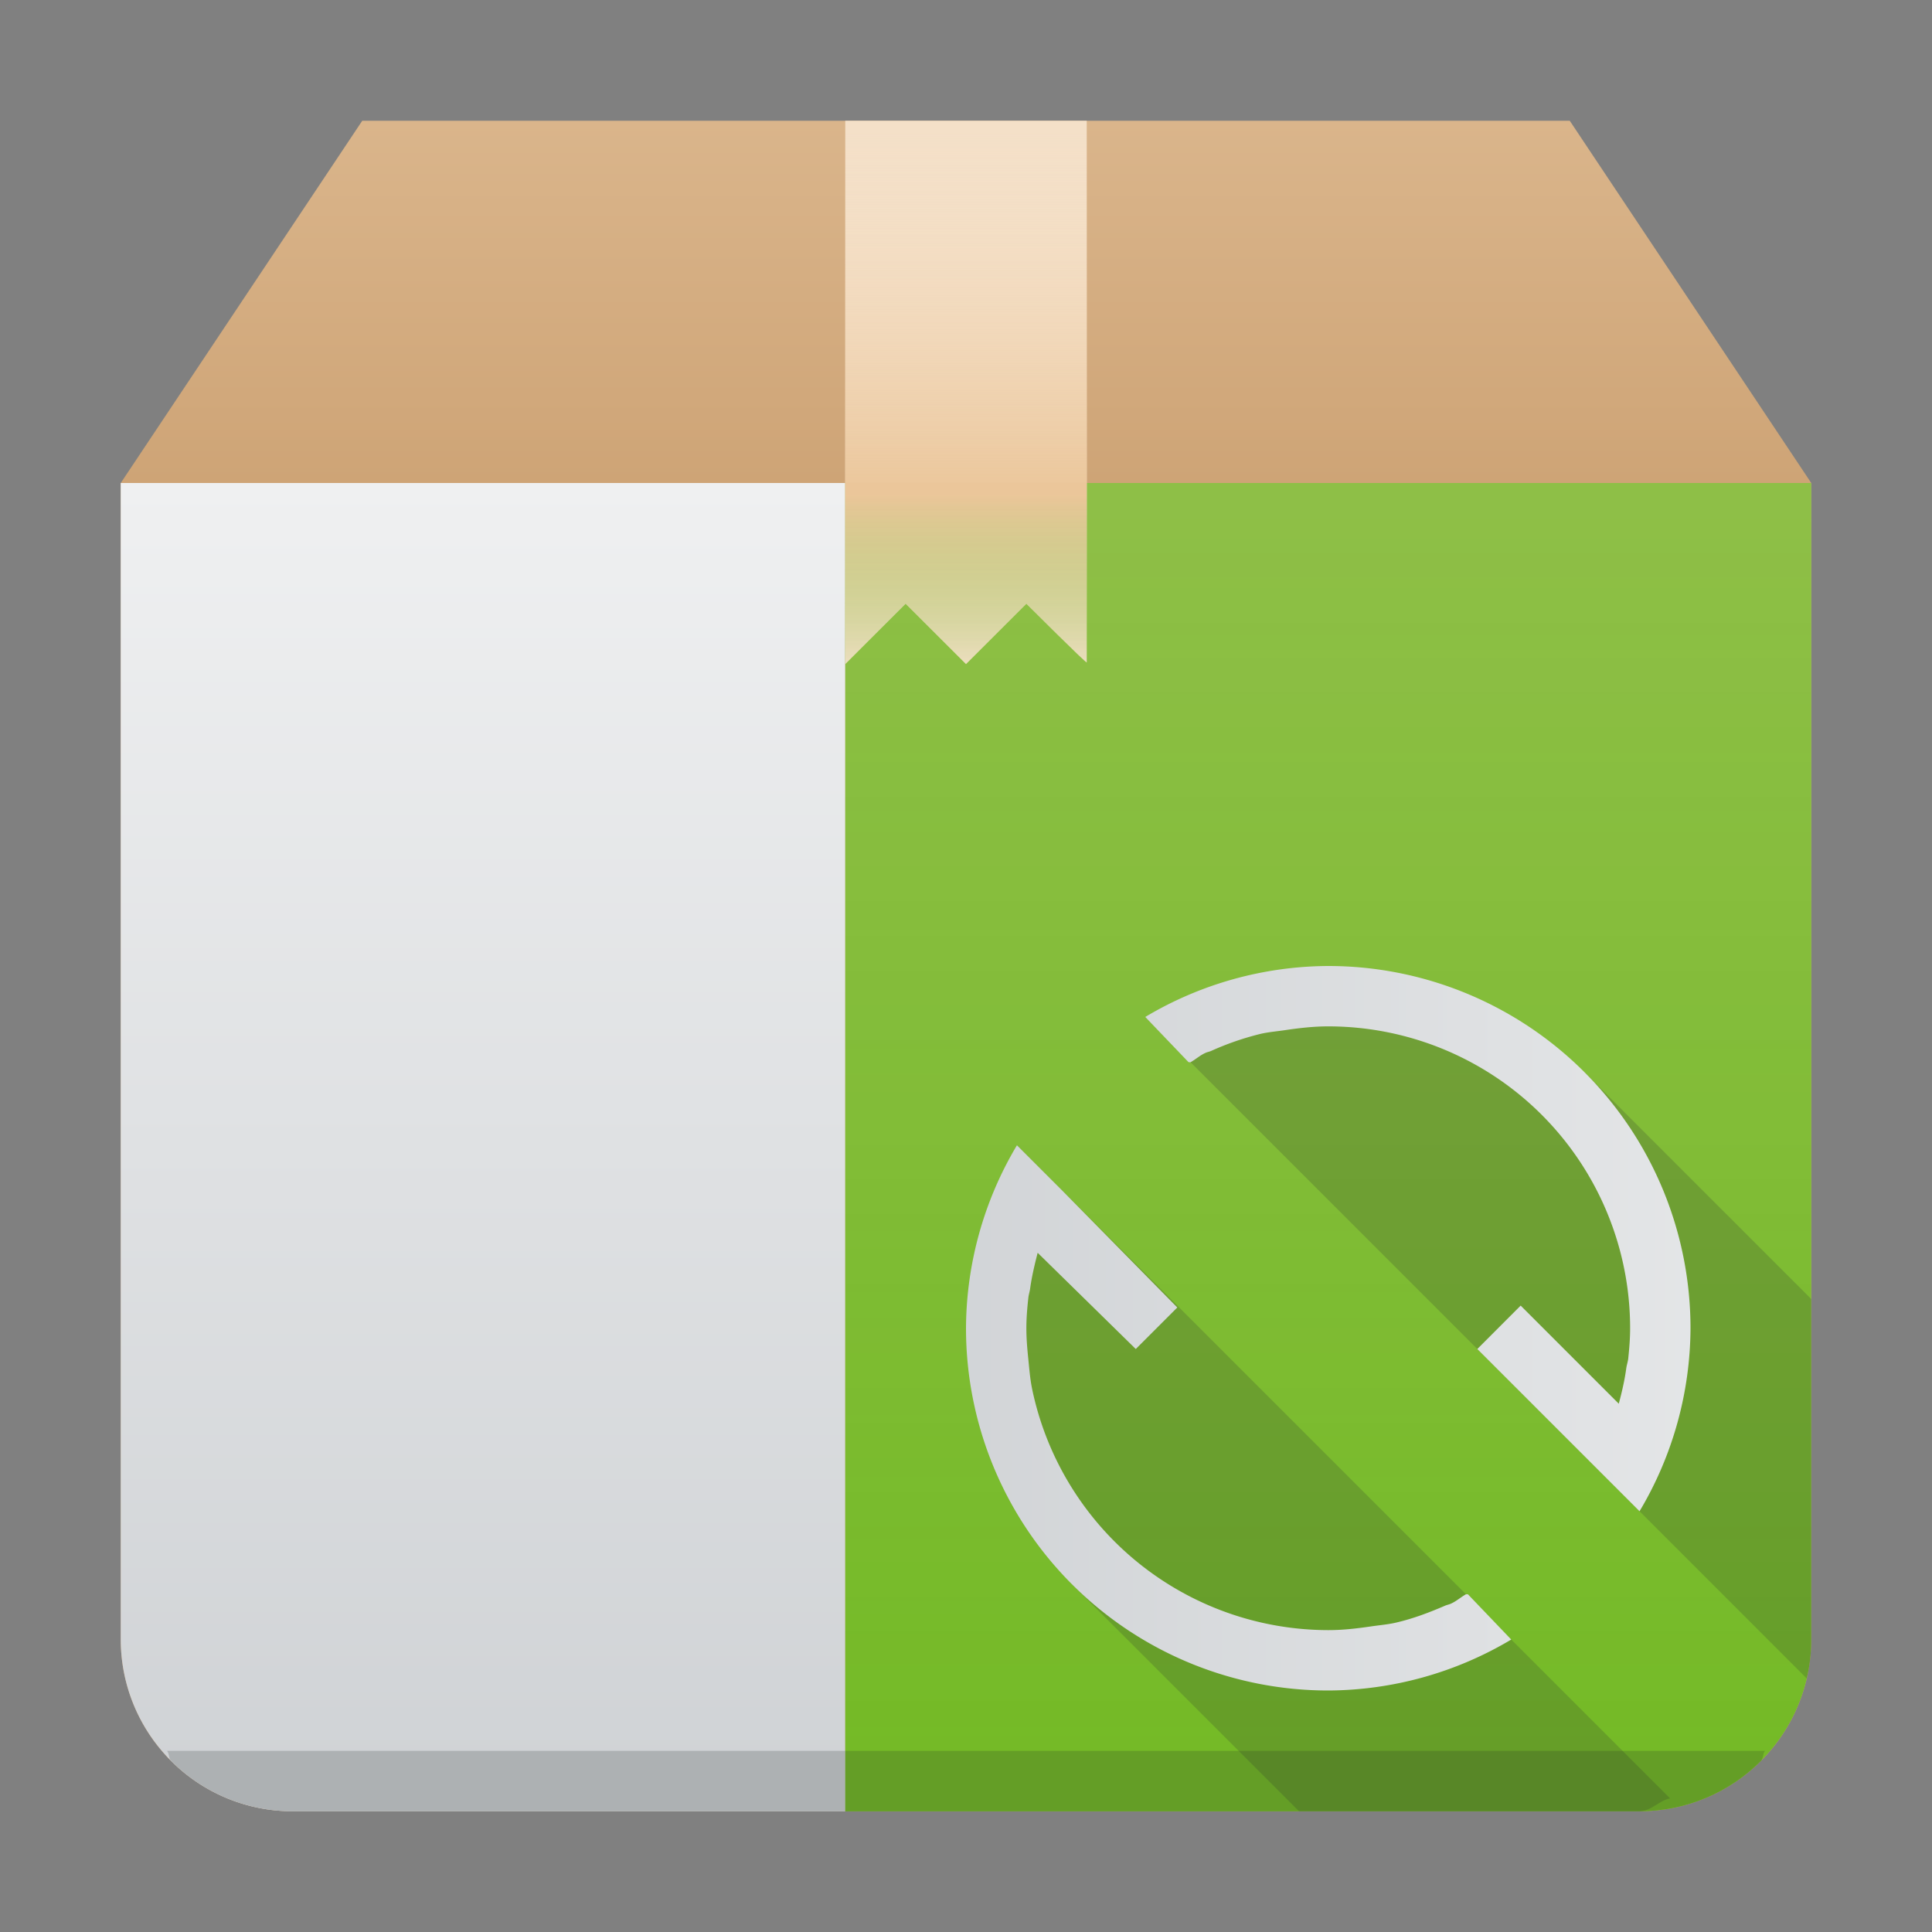
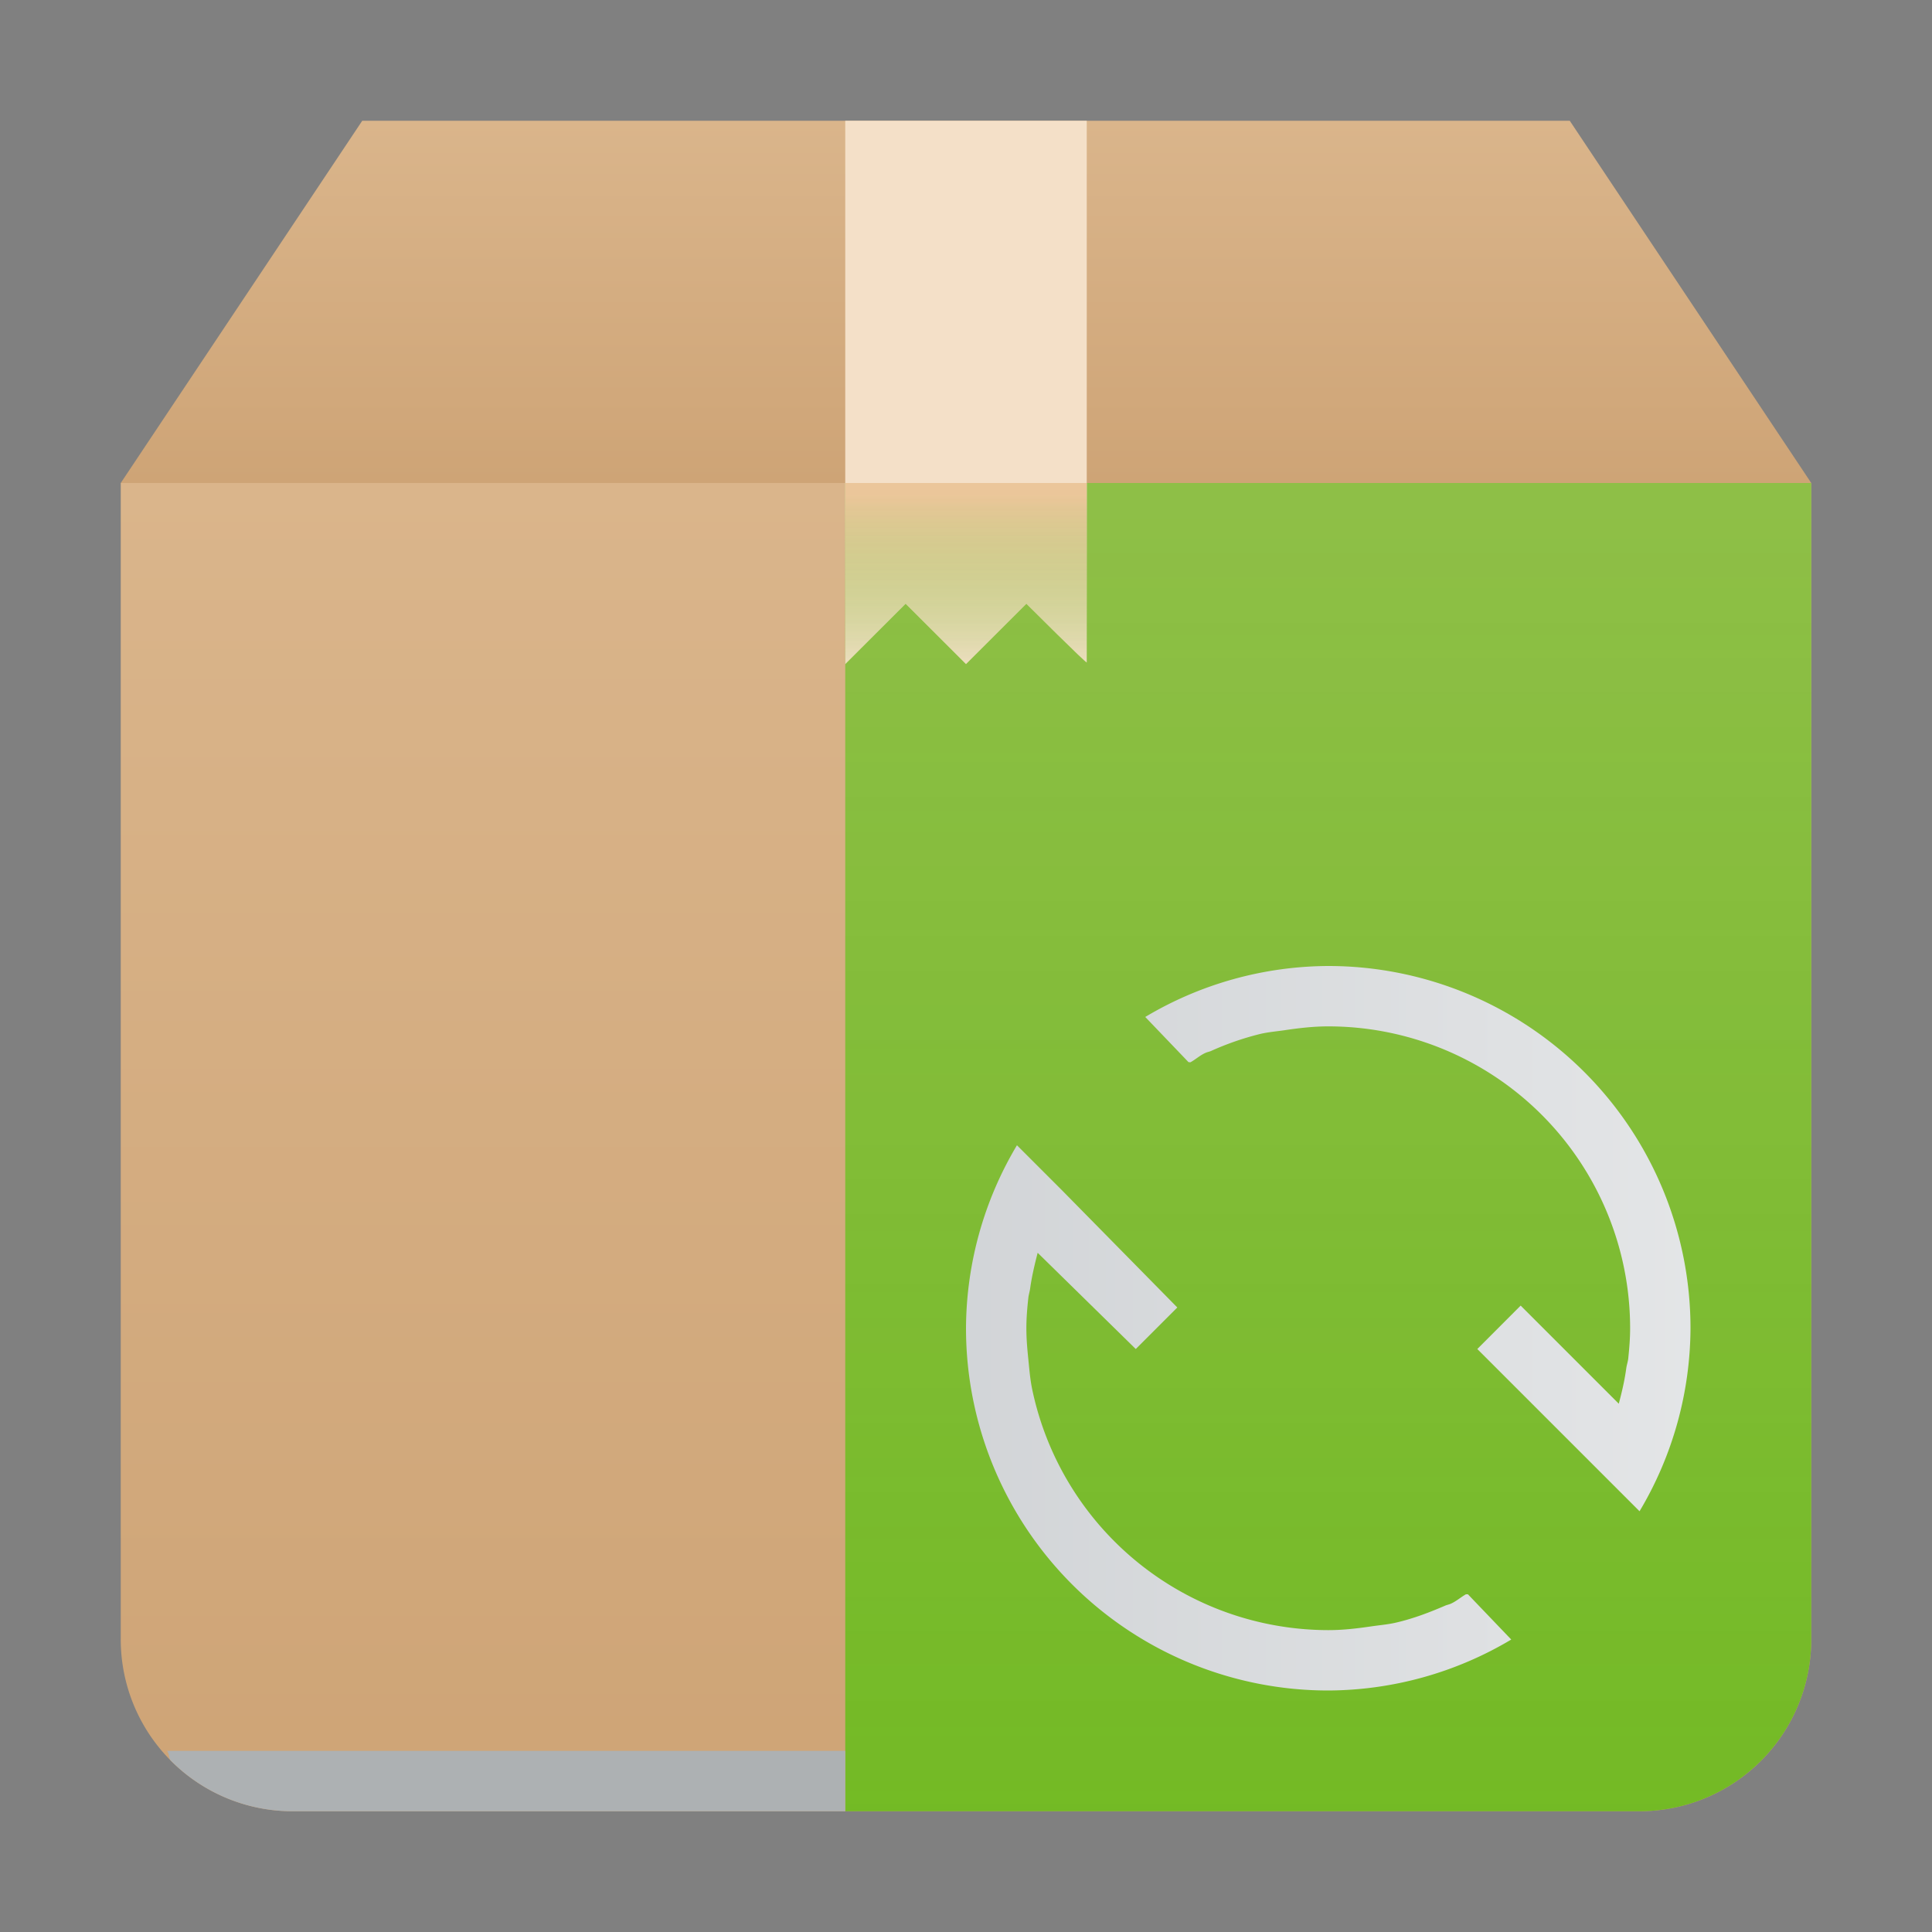
<svg xmlns="http://www.w3.org/2000/svg" xmlns:ns1="http://sodipodi.sourceforge.net/DTD/sodipodi-0.dtd" xmlns:ns2="http://www.inkscape.org/namespaces/inkscape" xmlns:xlink="http://www.w3.org/1999/xlink" viewBox="0 0 32 32" version="1.1" id="svg81" ns1:docname="yast-update.svg" ns2:version="0.92.5 (2060ec1f9f, 2020-04-08)">
  <rect x="0" y="0" width="32" height="32" fill="#808080" stroke="none" />
  <ns1:namedview pagecolor="#ffffff" bordercolor="#666666" borderopacity="1" objecttolerance="10" gridtolerance="10" guidetolerance="10" ns2:pageopacity="0" ns2:pageshadow="2" ns2:window-width="1085" ns2:window-height="480" id="namedview83" showgrid="false" ns2:zoom="7.375" ns2:cx="16" ns2:cy="16" ns2:window-x="0" ns2:window-y="25" ns2:window-maximized="0" ns2:current-layer="svg81" />
  <defs id="defs32">
    <linearGradient id="h" gradientUnits="userSpaceOnUse" x1="10" x2="10" xlink:href="#a" y1="8" y2="2" />
    <linearGradient id="a" gradientUnits="userSpaceOnUse" x2="0" y1="30" y2="8">
      <stop offset="0" stop-color="#cea476" id="stop3" />
      <stop offset="1" stop-color="#dab58b" id="stop5" />
    </linearGradient>
    <linearGradient xlink:href="#a" id="i" gradientUnits="userSpaceOnUse" y1="30" x2="0" y2="8" />
    <linearGradient xlink:href="#b" id="j" gradientUnits="userSpaceOnUse" y1="30" x2="0" y2="8" />
    <linearGradient id="b" gradientUnits="userSpaceOnUse" x2="0" y1="30" y2="8">
      <stop offset="0" stop-color="#cfd2d5" id="stop10" />
      <stop offset="1" stop-color="#eff0f1" id="stop12" />
    </linearGradient>
    <linearGradient id="k" gradientTransform="matrix(0.35,0,0,0.71,-120,-355.923)" gradientUnits="userSpaceOnUse" x1="411.427" x2="411.427" y1="543.8" y2="512.8">
      <stop offset="0" stop-color="#73ba25" id="stop15" />
      <stop offset="1" stop-color="#81c13b" stop-opacity=".85" id="stop17" />
    </linearGradient>
    <linearGradient id="l" gradientTransform="matrix(0.667,0,0,0.667,-256.38,-333.867)" gradientUnits="userSpaceOnUse" x1="408.57" x2="408.57" xlink:href="#c" y1="512.801" y2="503.801">
      <stop offset="0" stop-color="#ebc69a" id="stop20" />
      <stop offset="1" stop-color="#f4e0c8" stop-opacity="0" id="stop22" />
    </linearGradient>
    <linearGradient id="c" gradientTransform="matrix(.667 0 0 -.37 -256.38 197.926)" gradientUnits="userSpaceOnUse" x1="408.57" x2="408.57" y1="512.798" y2="504.698">
      <stop offset="0" stop-color="#ebc69a" id="stop25" />
      <stop offset="1" stop-color="#73ba25" stop-opacity="0" id="stop27" />
    </linearGradient>
    <linearGradient xlink:href="#c" id="m" gradientUnits="userSpaceOnUse" gradientTransform="matrix(0.667,0,0,-0.37,-256.38,197.926)" x1="408.57" y1="512.798" x2="408.57" y2="504.698" />
    <linearGradient xlink:href="#d" id="n" gradientUnits="userSpaceOnUse" x1="18" y1="18" x2="30" y2="30" />
  </defs>
  <linearGradient id="o" x1="22" x2="22" y1="30" y2="8" gradientTransform="matrix(0,-1,-1,0,44,44)" gradientUnits="userSpaceOnUse" xlink:href="#e" />
  <linearGradient id="d" x1="18" x2="30" y1="18" y2="30" gradientUnits="userSpaceOnUse" gradientTransform="translate(40)">
    <stop stop-color="#292c2f" offset="0" id="stop35" />
    <stop stop-opacity="0" offset="1" id="stop37" />
  </linearGradient>
  <linearGradient id="f" x2="0" y1="30" y2="8" gradientUnits="userSpaceOnUse">
    <stop stop-color="#cea476" offset="0" id="stop40" />
    <stop stop-color="#dab58b" offset="1" id="stop42" />
  </linearGradient>
  <linearGradient id="g" x1="408.57" x2="408.57" y1="512.798" y2="504.698" gradientTransform="matrix(.667 0 0 -.37 -256.38 197.926)" gradientUnits="userSpaceOnUse">
    <stop stop-color="#ebc69a" offset="0" id="stop45" />
    <stop stop-color="#73ba25" stop-opacity="0" offset="1" id="stop47" />
  </linearGradient>
  <linearGradient id="e" x2="0" y1="30" y2="8" gradientUnits="userSpaceOnUse">
    <stop stop-color="#cfd2d5" offset="0" id="stop50" />
    <stop stop-color="#eff0f1" offset="1" id="stop52" />
  </linearGradient>
  <path d="M 6,2 2,8 H 30 L 26,2 H 7 Z" id="path55" style="fill:url(#h);fill-rule:evenodd" ns2:connector-curvature="0" />
  <path d="M 2,8 V 27.148 A 2.846,2.846 0 0 0 4.852,30 H 27.148 A 2.846,2.846 0 0 0 30,27.148 V 8 H 4.852 Z" id="path57" style="fill:url(#i)" ns2:connector-curvature="0" />
-   <path d="m 2,8 v 19.148 c 0,0.79 0.319,1.503 0.834,2.018 A 2.842,2.842 0 0 0 4.852,30 H 14 V 8 Z" id="path59" style="fill:url(#j)" ns2:connector-curvature="0" />
  <path d="m 14,30 h 13.148 c 0.79,0 1.503,-0.319 2.018,-0.834 A 2.842,2.842 0 0 0 30,27.148 V 8 H 14 Z" id="path61" style="fill:url(#k)" ns2:connector-curvature="0" />
  <g id="g71" style="stroke-width:1.867;stroke-opacity:0.55">
    <path d="m 14,2 v 9 l 1,-1 1,1 1,-1 c 0,0 1,1 1,0.972 V 2 Z" id="path65" ns2:connector-curvature="0" style="fill:#f4e0c8" />
-     <path d="m 14,2 h 4 v 6 h -4 z" id="path67" style="fill:url(#l)" ns2:connector-curvature="0" />
    <path d="m 14,8 v 3 l 1,-1 1,1 1,-1 c 0,0 1,1 1,0.973 V 8 Z" id="path69" style="fill:url(#m)" ns2:connector-curvature="0" />
  </g>
  <path d="m 2.766,29 c 0.04,0.045 0.026,0.124 0.068,0.166 A 2.842,2.842 0 0 0 4.852,30 H 14 v -1 z" id="path73" ns2:connector-curvature="0" style="fill:#adb1b3" />
-   <path d="m 14,29 v 1 h 13.148 c 0.79,0 1.503,-0.319 2.018,-0.834 0.042,-0.042 0.029,-0.121 0.068,-0.166 z" id="path75" ns2:connector-curvature="0" style="fill:#649e26" />
-   <path d="m 22,16 -3.031,0.844 10.955,10.955 A 2.842,2.842 0 0 0 29.951,27.682 2.842,2.842 0 0 0 29.991,27.4 2.842,2.842 0 0 0 30,27.148 V 21.516 L 26.242,17.758 Z M 16.844,18.969 16,22 17.758,26.242 21.516,30 h 5.632 c 0.202,0 0.325,-0.174 0.514,-0.213 z" id="path77" style="opacity:0.2;fill:url(#n)" ns2:connector-curvature="0" />
  <path d="m 28,22 a 5.96,5.96 0 0 1 -0.844,3.031 l -2.687,-2.687 0.718,-0.719 1.625,1.625 c 0.052,-0.195 0.098,-0.39 0.125,-0.594 0.008,-0.052 0.026,-0.103 0.032,-0.156 C 26.986,22.332 27,22.173 27,22 a 5,5 0 0 0 -5,-5 c -0.243,0 -0.486,0.028 -0.719,0.063 -0.136,0.02 -0.274,0.031 -0.406,0.062 a 4.737,4.737 0 0 0 -0.813,0.281 c -0.03,0.014 -0.063,0.018 -0.093,0.032 -0.092,0.04 -0.164,0.108 -0.25,0.156 -0.008,0.004 -0.023,-0.005 -0.032,0 l -0.718,-0.75 A 5.96,5.96 0 0 1 22,16 a 6,6 0 0 1 6,6 z m -2.969,5.156 A 5.96,5.96 0 0 1 22,28 6,6 0 0 1 16,22 5.96,5.96 0 0 1 16.844,18.969 l 0.75,0.75 1.906,1.937 -0.688,0.688 -1.625,-1.594 c -0.05,0.195 -0.097,0.39 -0.125,0.594 -0.007,0.052 -0.025,0.103 -0.03,0.156 C 17.014,21.668 17,21.827 17,22 c 0,0.173 0.014,0.332 0.031,0.5 0.017,0.168 0.03,0.337 0.063,0.5 A 5.017,5.017 0 0 0 22,27 c 0.248,0 0.48,-0.028 0.719,-0.063 0.136,-0.02 0.274,-0.031 0.406,-0.062 0.287,-0.067 0.548,-0.167 0.813,-0.281 0.03,-0.013 0.063,-0.018 0.093,-0.032 0.09,-0.04 0.165,-0.108 0.25,-0.156 h 0.032 z" id="path79" style="fill:url(#o)" ns2:connector-curvature="0" />
</svg>